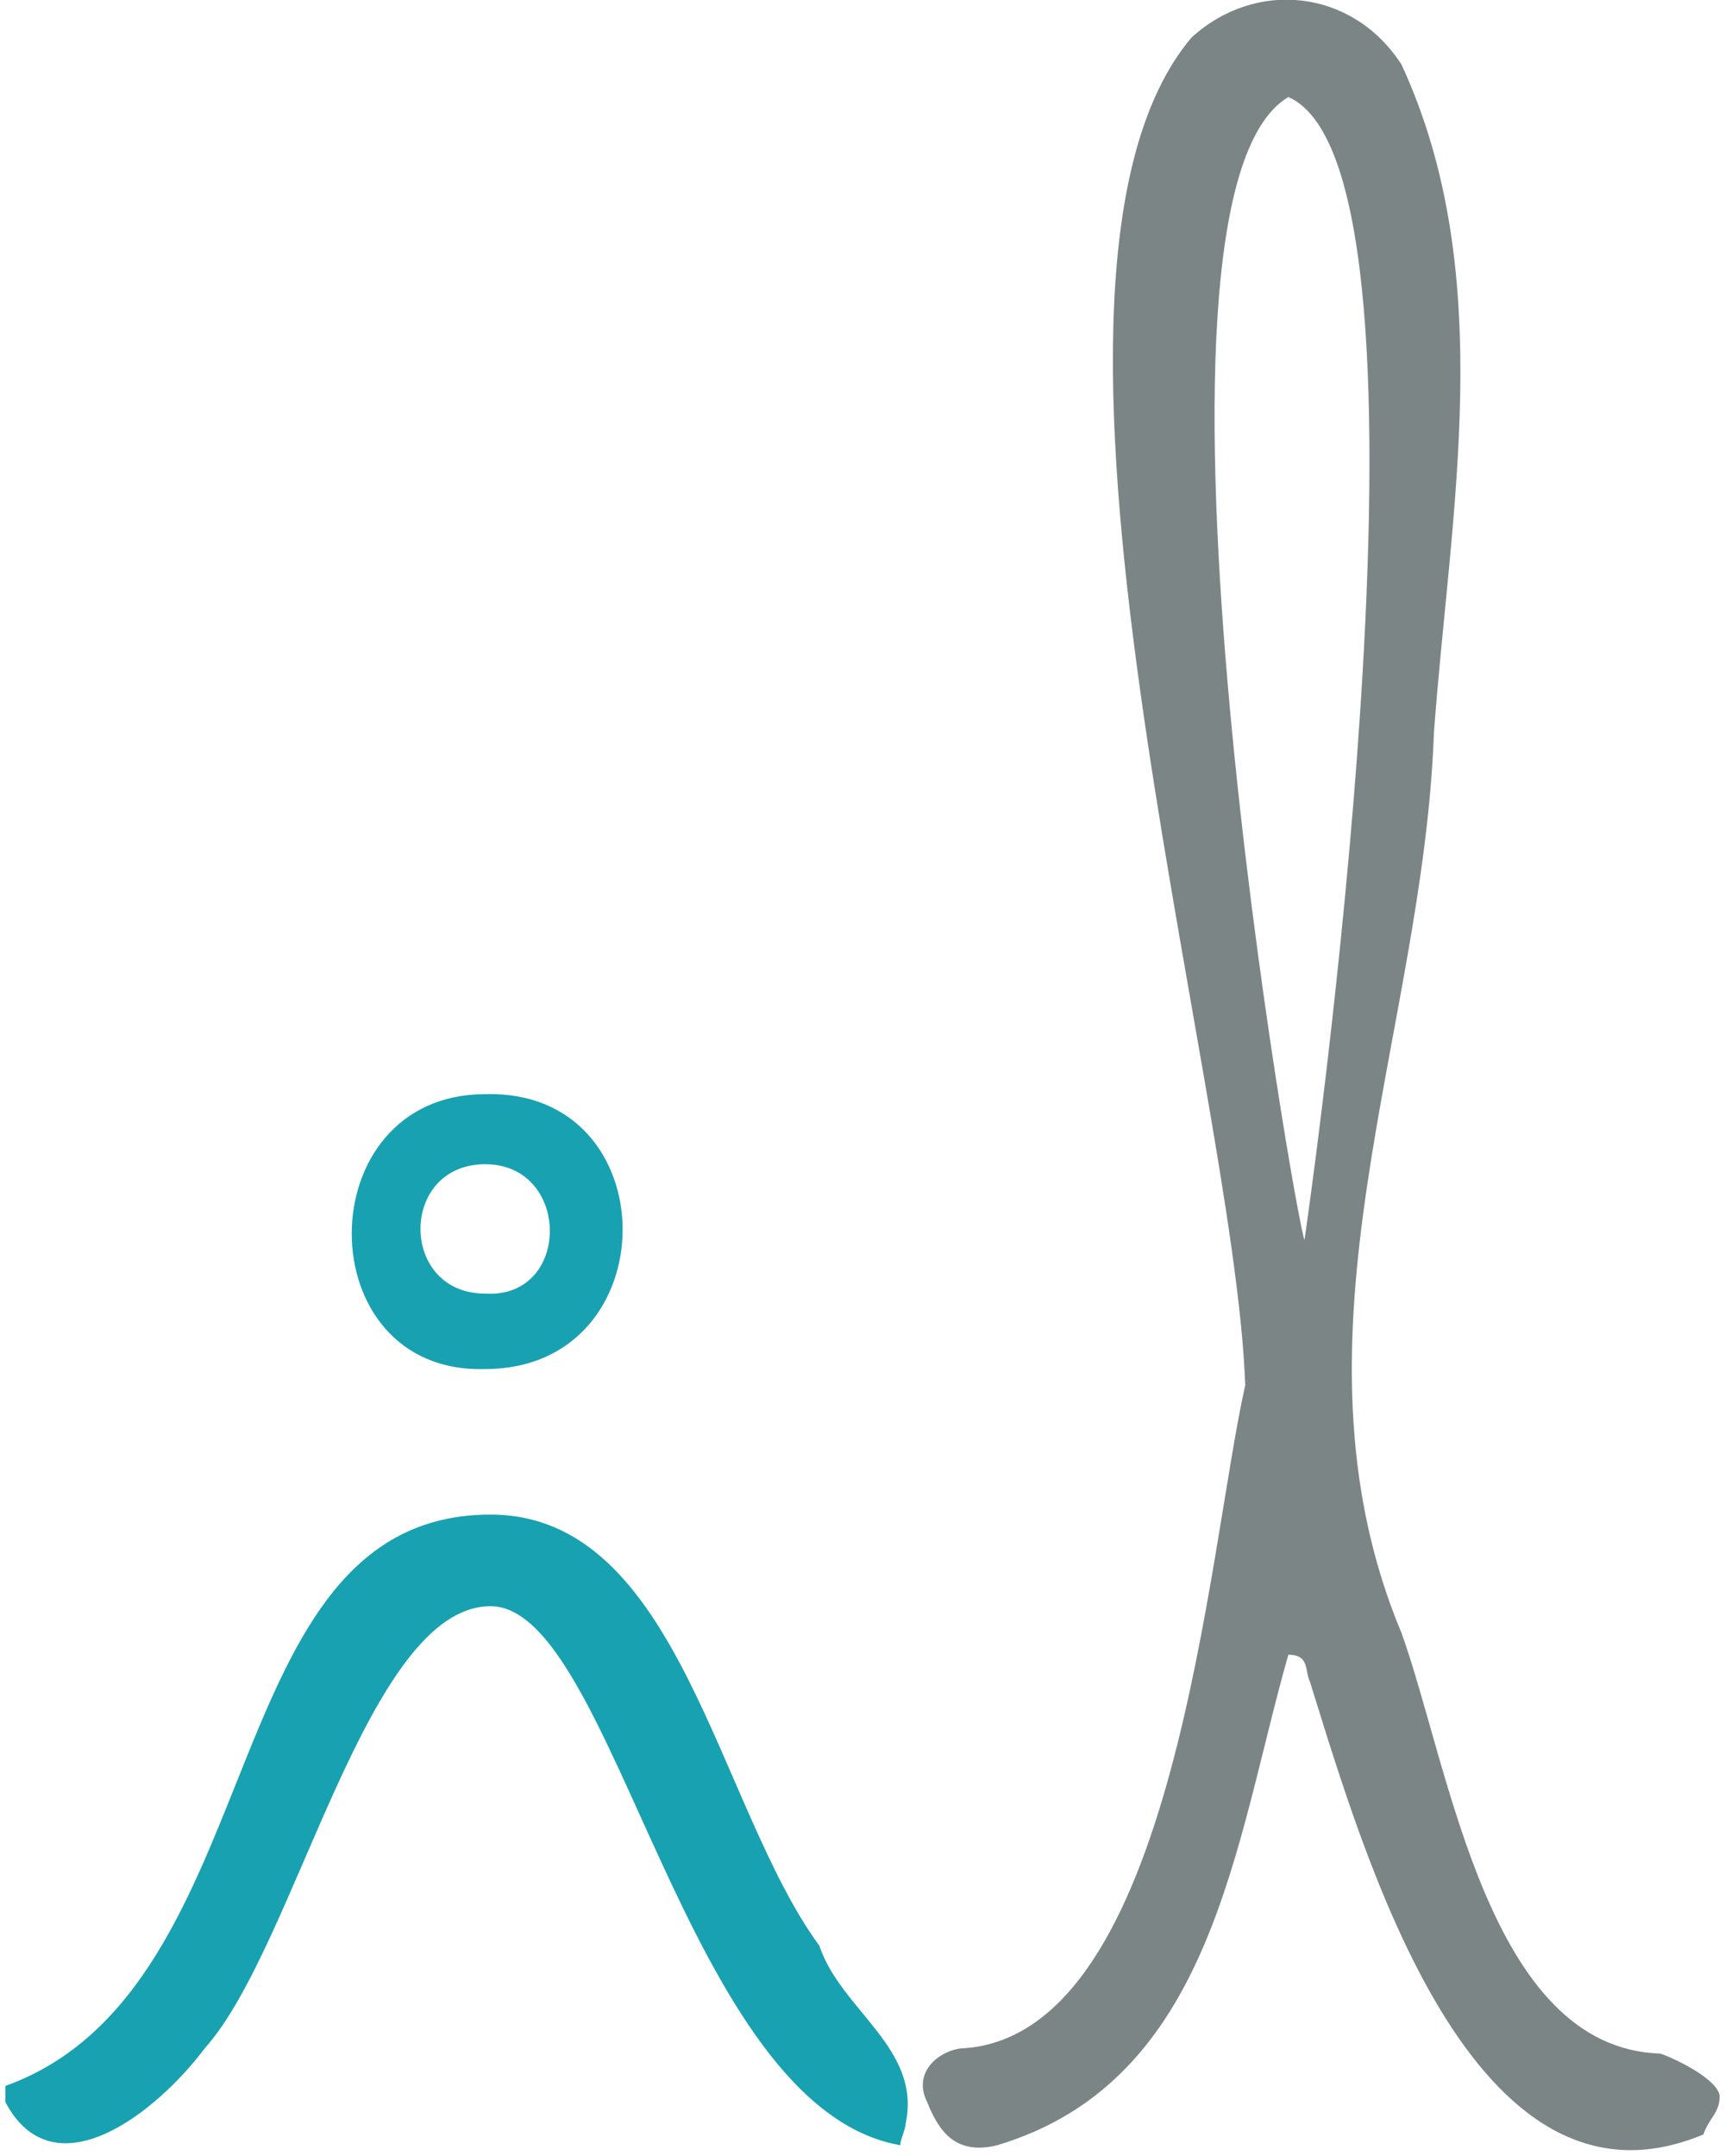
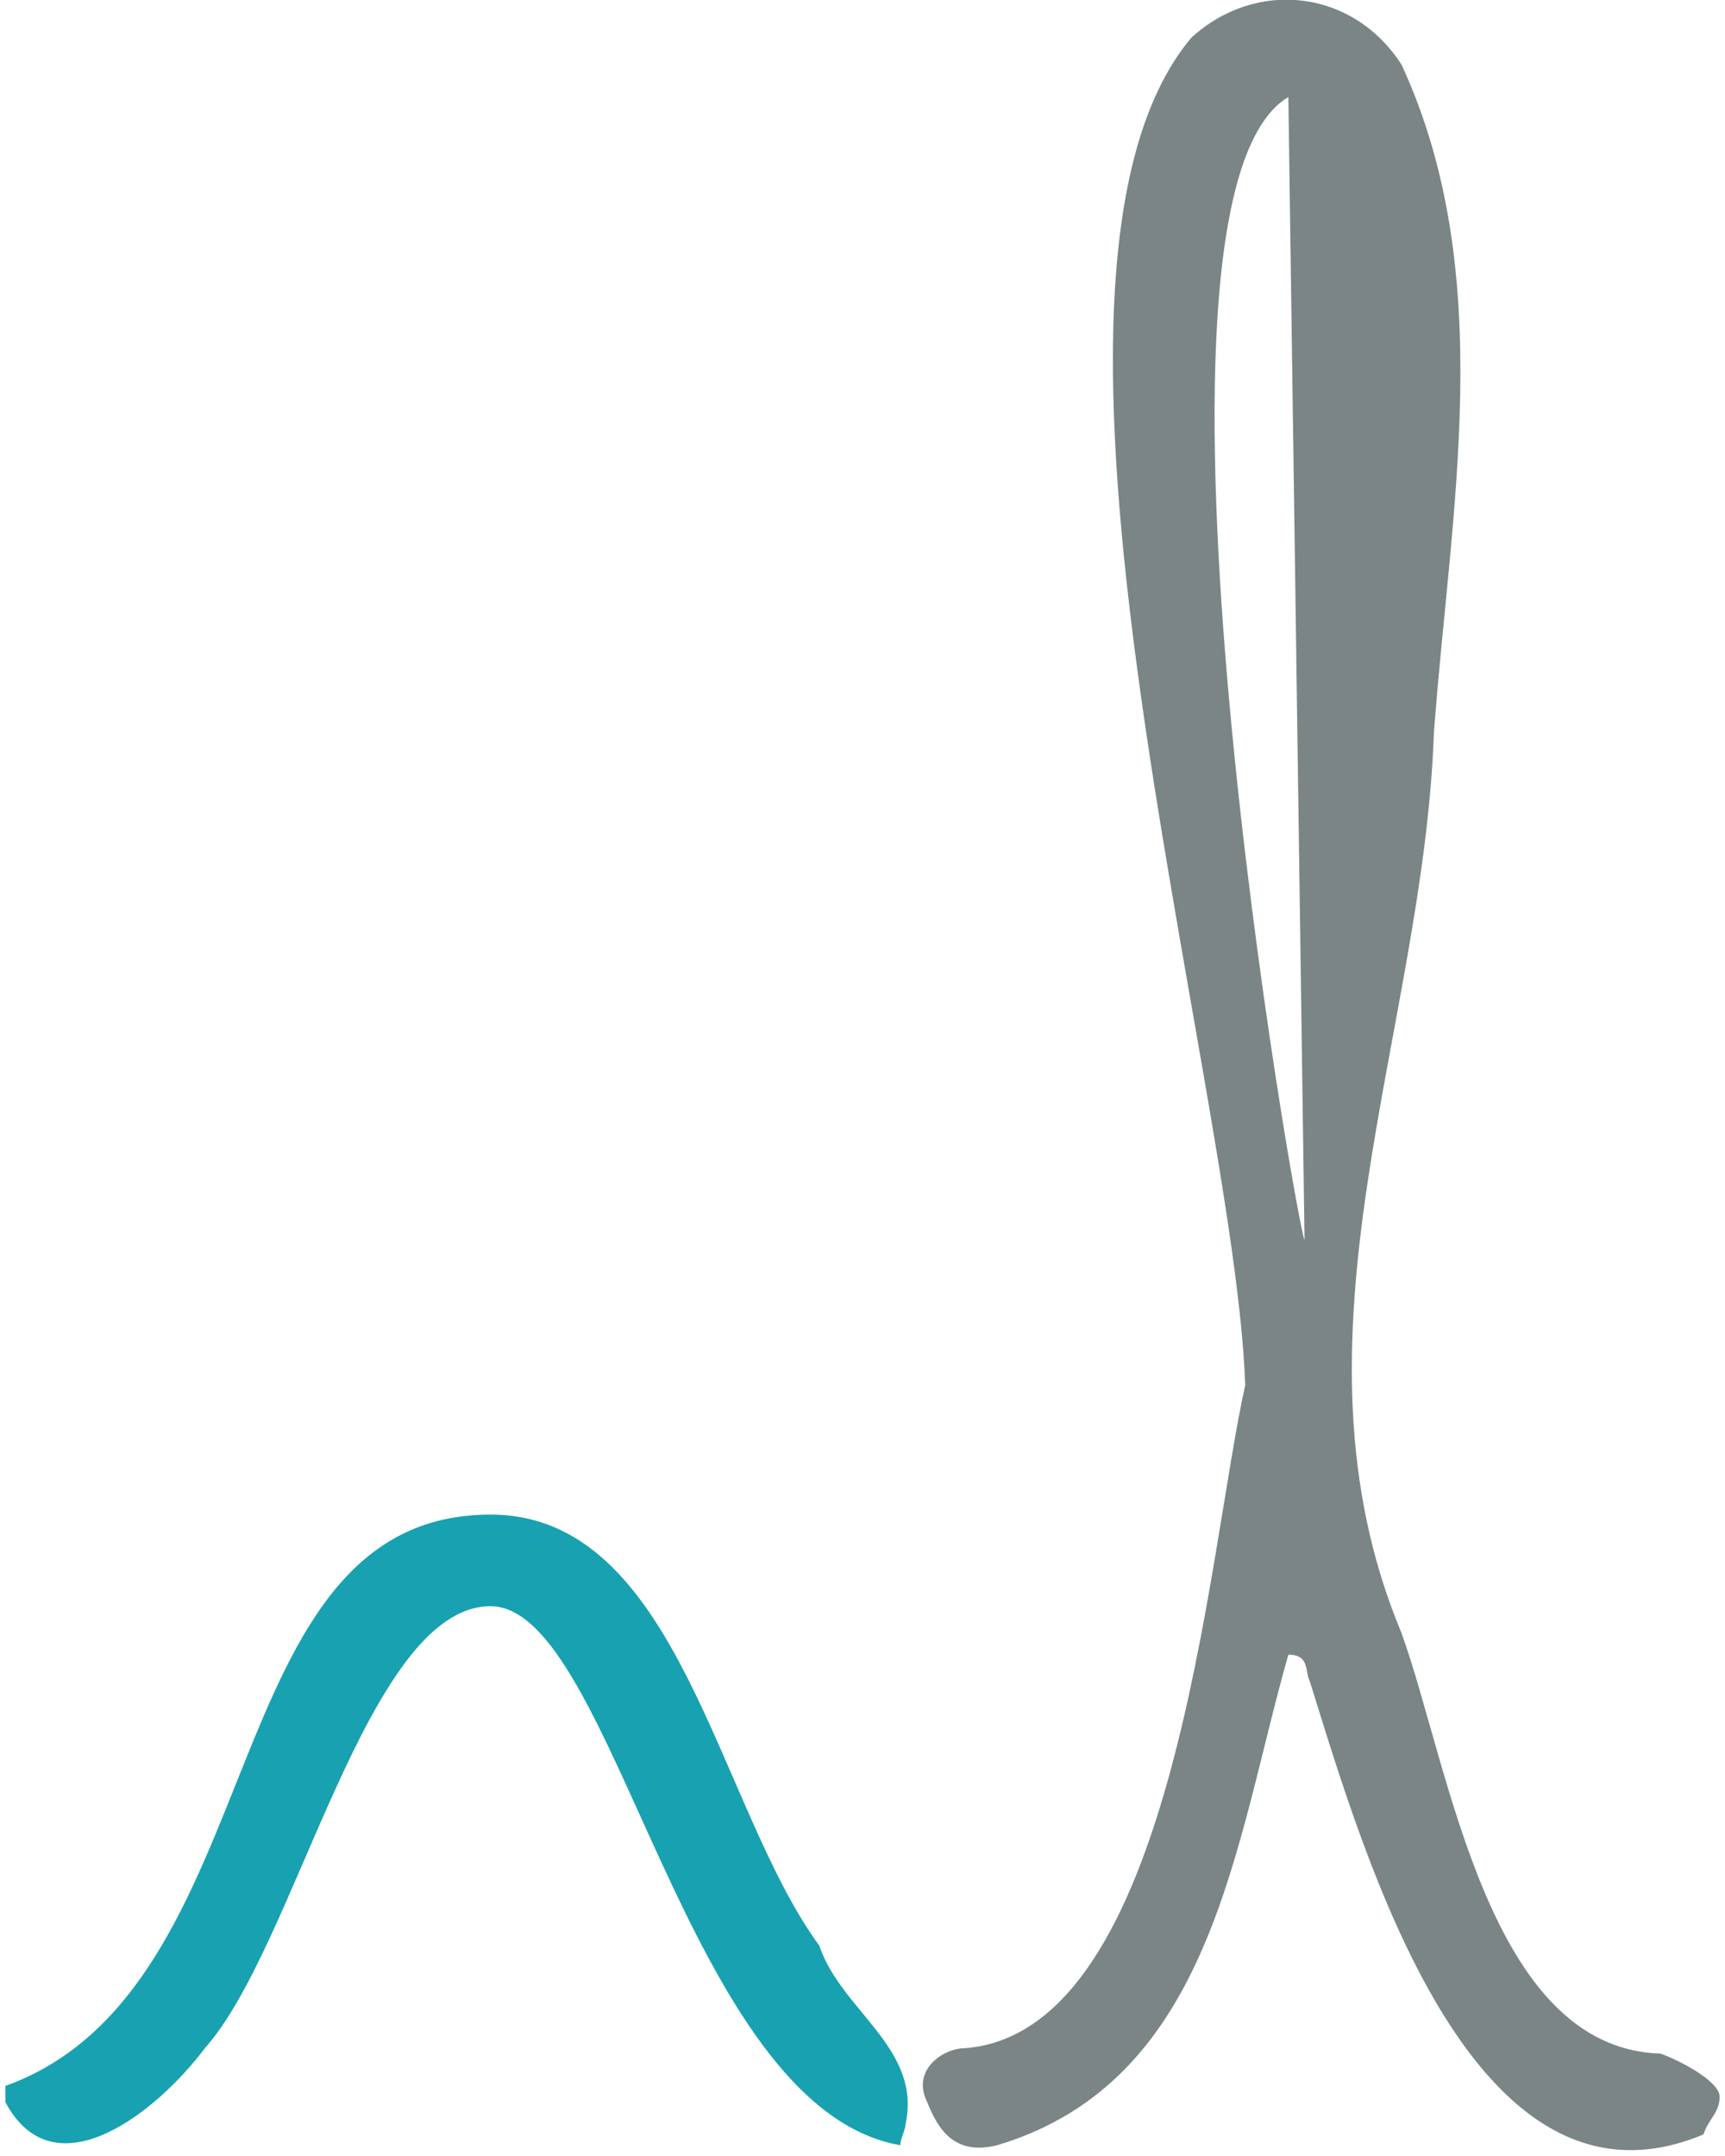
<svg xmlns="http://www.w3.org/2000/svg" width="32" height="40" viewBox="0 0 32 40" fill="none">
-   <path d="M23.9 1.8C20.7 3.7 24.1 23 24.2 23C24.2 23 27.1 3.2 23.9 1.8ZM31.9 38.9C31.9 39.2 31.7 39.3 31.6 39.6C27.3 41.4 25.3 34.4 24.3 31.2C24.2 31 24.3 30.7 23.9 30.7C22.9 34.2 22.5 38.6 18.5 39.8C17.7 40 17.4 39.5 17.2 39C16.9 38.4 17.5 38 17.9 38C21.8 37.7 22.4 28.8 23.1 25.7C22.9 20 18.4 5.1 22.1 0.7C23.3 -0.4 25.1 -0.2 26 1.2C27.8 5.1 26.9 9.5 26.6 13.6C26.4 19.2 23.7 24.8 26 30.3C26.9 32.8 27.6 38 30.8 38.1C31.1 38.2 31.9 38.6 31.9 38.9Z" fill="#7B8585" />
+   <path d="M23.9 1.8C20.7 3.7 24.1 23 24.2 23ZM31.9 38.9C31.9 39.2 31.7 39.3 31.6 39.6C27.3 41.4 25.3 34.4 24.3 31.2C24.2 31 24.3 30.7 23.9 30.7C22.9 34.2 22.5 38.6 18.5 39.8C17.7 40 17.4 39.5 17.2 39C16.9 38.4 17.5 38 17.9 38C21.8 37.7 22.4 28.8 23.1 25.7C22.9 20 18.4 5.1 22.1 0.7C23.3 -0.4 25.1 -0.2 26 1.2C27.8 5.1 26.9 9.5 26.6 13.6C26.4 19.2 23.7 24.8 26 30.3C26.9 32.8 27.6 38 30.8 38.1C31.1 38.2 31.9 38.6 31.9 38.9Z" fill="#7B8585" />
  <path d="M15.2 36.1C15.6 37.3 17.1 38 16.8 39.4C16.8 39.5 16.7 39.7 16.7 39.8C12.7 39.1 11.4 29.8 9.1 29.8C6.8 29.8 5.5 36.1 3.8 38C2.9 39.2 1 40.7 0.1 39C0.1 38.9 0.1 38.8 0.1 38.7C5.1 36.9 3.9 28.1 9.1 28.1C12.6 28.1 13.3 33.5 15.2 36.1Z" fill="#18A1B1" />
-   <path d="M9 20.3C5.7 20.3 5.7 25.5 9 25.4C12.4 25.4 12.4 20.2 9 20.3ZM9 24C7.4 24 7.4 21.6 9 21.6C10.6 21.6 10.6 24.1 9 24Z" fill="#18A1B1" />
</svg>